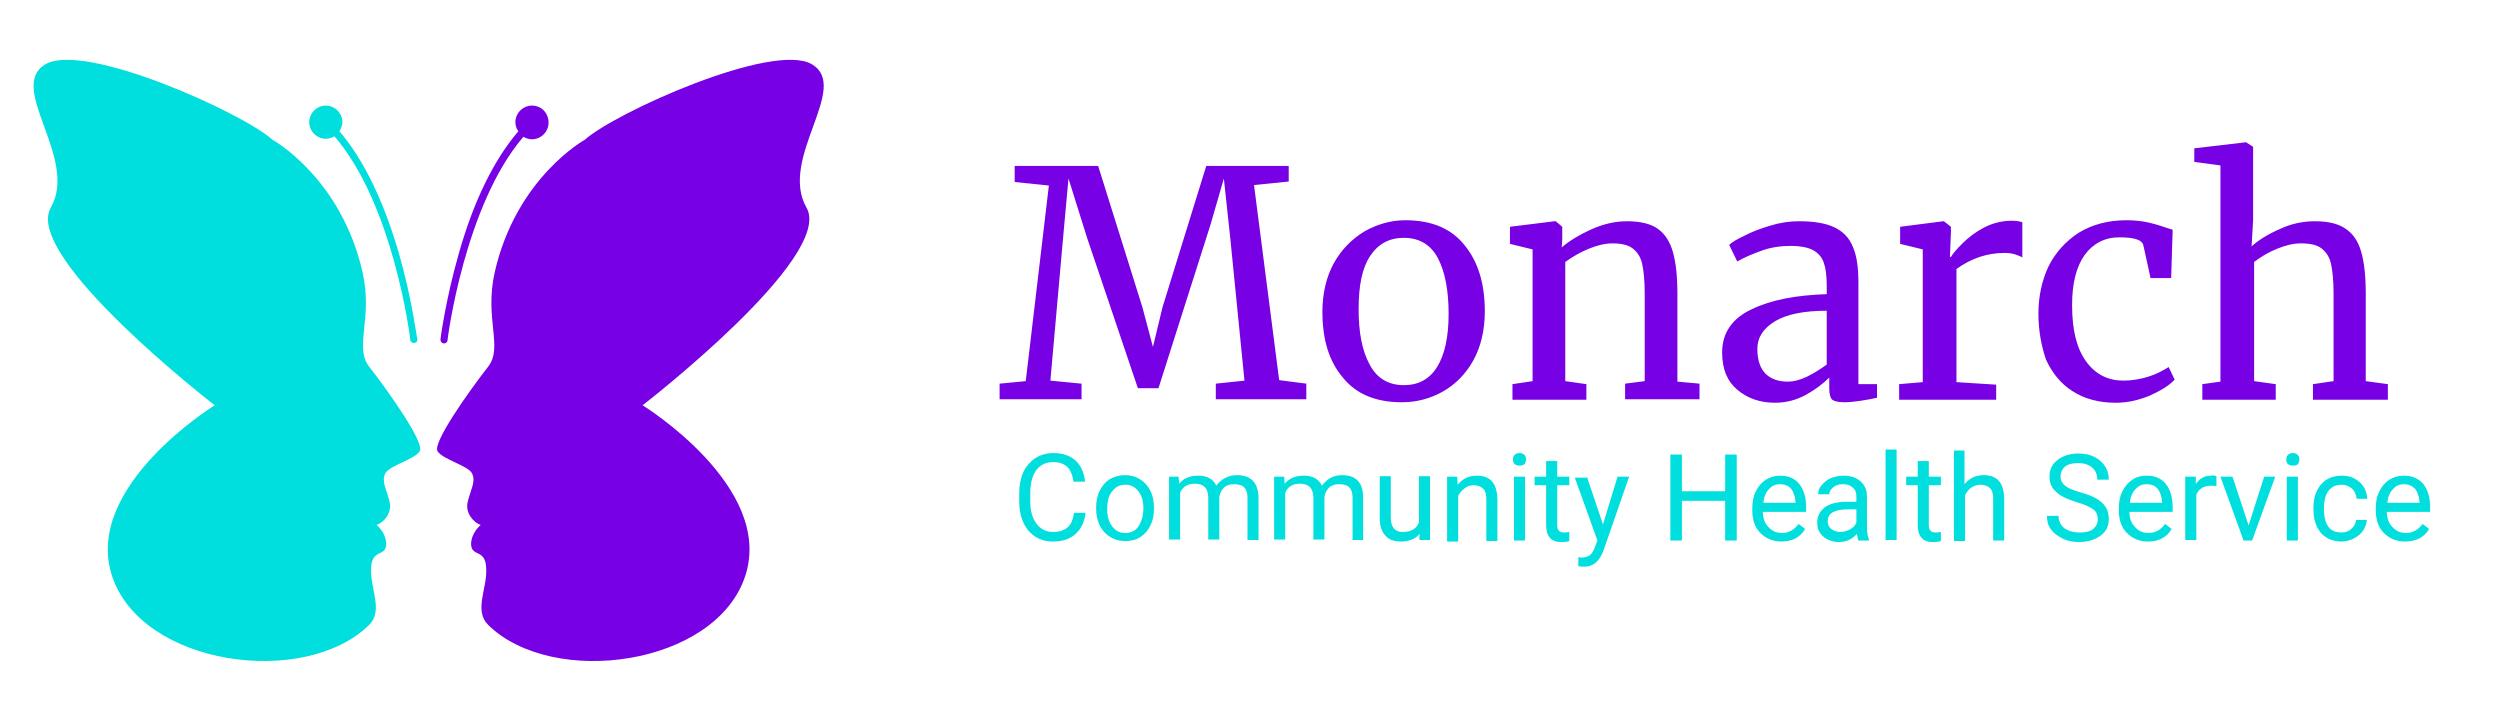
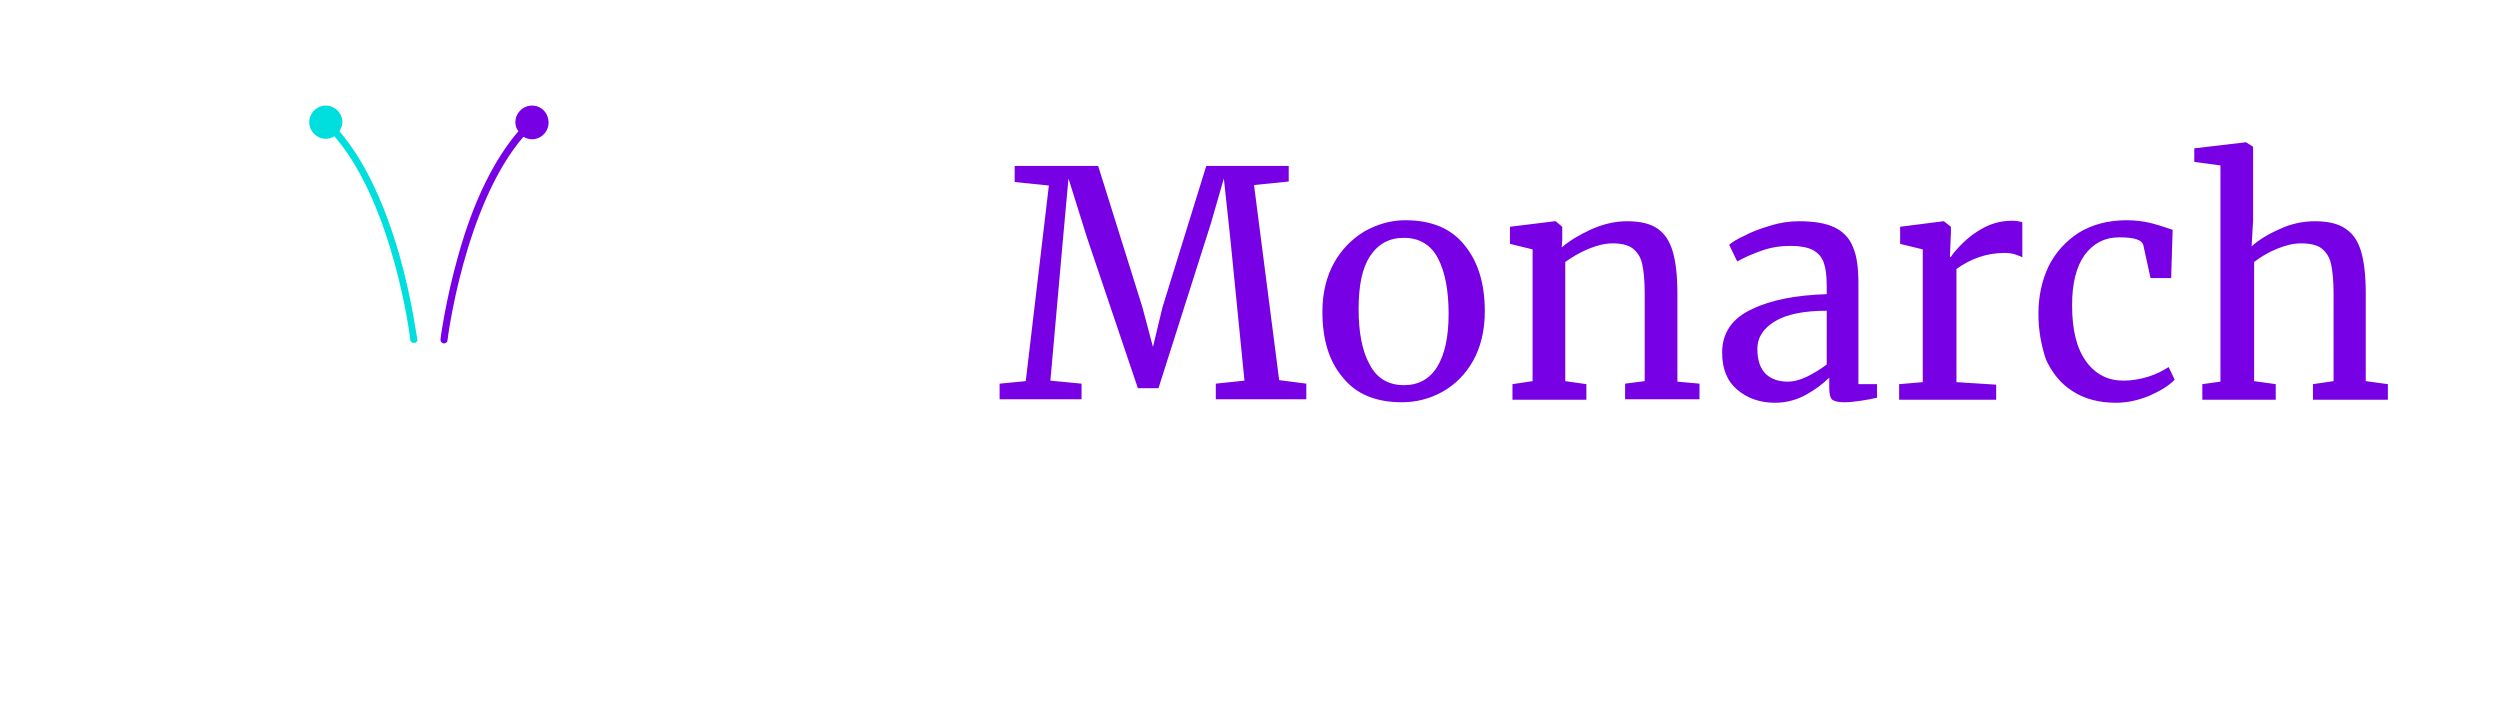
<svg xmlns="http://www.w3.org/2000/svg" version="1.1" id="Layer_1" x="0px" y="0px" viewBox="0 0 497.2 142" style="enable-background:new 0 0 497.2 142;" xml:space="preserve">
  <style type="text/css">
	.st0{fill:#7700E5;}
	.st1{fill:#00DEDD;}
</style>
-   <path class="st0" d="M97.1,124.3c-2.9-2.9-0.2-7.2-0.4-11.2c-0.1-4-2.8-2.3-3-4.7c-0.1-2.4,1.9-4,1.9-4c-1.3-0.4-3.1-2.3-2.6-4.5  c0.5-2.3,1.7-4.1,0.9-5.7c-0.7-1.6-5.9-2.8-6.9-4.5c-0.9-1.7,5.9-11.4,10.1-16.8c3-3.9-0.8-9.5,1.3-18.8  c4.3-18.8,17.9-26.3,17.9-26.3c6-5.4,37.5-19.6,45.2-15s-6.7,18.7-1.1,28.5s-32.6,39.3-32.6,39.3s26.3,16.2,20.4,34  S110,136.9,97.1,124.3z" />
-   <path class="st1" d="M73.4,124.3c2.9-2.9,0.2-7.2,0.4-11.2c0.1-4,2.8-2.3,3-4.7c0.1-2.4-1.9-4-1.9-4c1.3-0.4,3.1-2.3,2.6-4.5  c-0.5-2.3-1.7-4.1-0.9-5.7c0.7-1.6,5.9-2.8,6.9-4.5c0.9-1.7-5.9-11.4-10.1-16.8c-3-3.9,0.8-9.5-1.3-18.8  c-4.3-18.8-17.9-26.3-17.9-26.3c-6-5.4-37.5-19.6-45.2-15s6.7,18.7,1.1,28.5s32.6,39.3,32.6,39.3s-26.3,16.2-20.4,34  S60.5,136.9,73.4,124.3z" />
  <path class="st0" d="M105.8,21c-1.8,0-3.3,1.5-3.3,3.3c0,0.7,0.2,1.3,0.6,1.8c-4.8,5.6-8.9,13.8-11.9,24.5  c-2.6,9.1-3.6,16.8-3.6,16.9c0,0.4,0.2,0.7,0.6,0.8c0,0,0.1,0,0.1,0c0.4,0,0.7-0.3,0.7-0.6c0-0.3,3.4-26.9,15.1-40.5  c0.5,0.3,1.1,0.5,1.7,0.5c1.8,0,3.3-1.5,3.3-3.3C109.1,22.5,107.7,21,105.8,21z" />
  <path class="st1" d="M79.4,50.6c-3.1-10.7-7.1-18.9-11.9-24.5c0.3-0.5,0.6-1.2,0.6-1.8c0-1.8-1.5-3.3-3.3-3.3  c-1.8,0-3.3,1.5-3.3,3.3s1.5,3.3,3.3,3.3c0.6,0,1.2-0.2,1.7-0.5c11.8,13.6,15.1,40.2,15.1,40.5c0,0.4,0.4,0.6,0.7,0.6  c0,0,0.1,0,0.1,0c0.4,0,0.7-0.4,0.6-0.8C82.9,67.4,82,59.7,79.4,50.6z" />
  <g>
-     <path class="st1" d="M213.6,102h2.3c-0.2,1.8-0.9,3.2-2,4.2c-1.1,1-2.6,1.5-4.5,1.5l0,0c-2,0-3.6-0.7-4.9-2.2   c-1.2-1.5-1.8-3.4-1.8-5.8l0,0v-1.6c0-1.6,0.3-3,0.8-4.2c0.6-1.2,1.4-2.1,2.4-2.8c1-0.6,2.2-1,3.6-1l0,0c1.8,0,3.3,0.5,4.4,1.5   c1.1,1,1.7,2.4,1.9,4.2l0,0h-2.3c-0.2-1.4-0.6-2.3-1.3-3c-0.7-0.6-1.6-0.9-2.7-0.9l0,0c-1.4,0-2.6,0.5-3.4,1.6   c-0.8,1.1-1.2,2.6-1.2,4.5l0,0v1.7c0,1.9,0.4,3.3,1.2,4.4c0.8,1.1,1.9,1.7,3.3,1.7l0,0c1.2,0,2.2-0.3,2.9-0.9   C212.9,104.4,213.4,103.5,213.6,102L213.6,102z M218,101.2V101c0-1.2,0.2-2.4,0.7-3.4c0.5-1,1.2-1.8,2-2.3c0.9-0.5,1.9-0.8,3-0.8   l0,0c1.7,0,3.1,0.6,4.2,1.8c1.1,1.2,1.6,2.8,1.6,4.8l0,0v0.1c0,1.2-0.2,2.3-0.7,3.3c-0.5,1-1.1,1.7-2,2.3c-0.9,0.6-1.9,0.8-3,0.8   l0,0c-1.7,0-3.1-0.6-4.2-1.8C218.6,104.7,218,103.1,218,101.2L218,101.2z M220.2,101.3L220.2,101.3c0,1.4,0.3,2.5,1,3.4   c0.7,0.9,1.5,1.3,2.6,1.3l0,0c1.1,0,2-0.4,2.6-1.3s1-2.1,1-3.6l0,0c0-1.4-0.3-2.5-1-3.4c-0.7-0.9-1.5-1.3-2.6-1.3l0,0   c-1.1,0-1.9,0.4-2.6,1.3C220.5,98.5,220.2,99.7,220.2,101.3z M232.3,94.8h2.1l0.1,1.4c0.9-1.1,2.2-1.6,3.8-1.6l0,0   c1.8,0,3,0.7,3.6,2l0,0c0.4-0.6,1-1.1,1.7-1.5c0.7-0.4,1.5-0.6,2.4-0.6l0,0c2.8,0,4.2,1.5,4.3,4.4l0,0v8.5h-2.2v-8.4   c0-0.9-0.2-1.6-0.6-2c-0.4-0.5-1.1-0.7-2.1-0.7l0,0c-0.8,0-1.5,0.2-2,0.7c-0.5,0.5-0.8,1.1-0.9,1.9l0,0v8.4h-2.2v-8.3   c0-1.9-0.9-2.8-2.7-2.8l0,0c-1.4,0-2.4,0.6-2.9,1.8l0,0v9.3h-2.2V94.8z M253.3,94.8h2.1l0.1,1.4c0.9-1.1,2.2-1.6,3.8-1.6l0,0   c1.8,0,3,0.7,3.6,2l0,0c0.4-0.6,1-1.1,1.6-1.5c0.7-0.4,1.5-0.6,2.4-0.6l0,0c2.8,0,4.2,1.5,4.2,4.4l0,0v8.5H269v-8.4   c0-0.9-0.2-1.6-0.6-2c-0.4-0.5-1.1-0.7-2.1-0.7l0,0c-0.8,0-1.5,0.2-2,0.7c-0.5,0.5-0.8,1.1-0.9,1.9l0,0v8.4h-2.2v-8.3   c0-1.9-0.9-2.8-2.7-2.8l0,0c-1.4,0-2.4,0.6-2.9,1.8l0,0v9.3h-2.2V94.8z M282.3,107.5l0-1.3c-0.8,1-2.1,1.5-3.7,1.5l0,0   c-1.4,0-2.4-0.4-3.1-1.2c-0.7-0.8-1.1-1.9-1.1-3.5l0,0v-8.3h2.2v8.2c0,1.9,0.8,2.9,2.3,2.9l0,0c1.7,0,2.8-0.6,3.3-1.9l0,0v-9.2h2.2   v12.7H282.3z M287.7,94.8h2.1l0.1,1.6c1-1.2,2.2-1.8,3.8-1.8l0,0c2.7,0,4,1.5,4.1,4.6l0,0v8.4h-2.2v-8.4c0-0.9-0.2-1.6-0.6-2   c-0.4-0.4-1.1-0.7-1.9-0.7l0,0c-0.7,0-1.3,0.2-1.8,0.6c-0.5,0.4-1,0.9-1.3,1.5l0,0v9.1h-2.2V94.8z M303.3,94.8v12.7h-2.2V94.8   H303.3z M300.9,91.4L300.9,91.4c0-0.4,0.1-0.7,0.3-0.9c0.2-0.2,0.5-0.4,1-0.4c0.4,0,0.7,0.1,1,0.4c0.2,0.2,0.3,0.5,0.3,0.9   c0,0.3-0.1,0.6-0.3,0.9c-0.2,0.2-0.5,0.3-1,0.3c-0.4,0-0.7-0.1-1-0.3C301,92,300.9,91.8,300.9,91.4z M307.5,91.7h2.2v3.1h2.4v1.7   h-2.4v7.9c0,0.5,0.1,0.9,0.3,1.1c0.2,0.3,0.6,0.4,1.1,0.4l0,0c0.2,0,0.6,0,1-0.1l0,0v1.8c-0.6,0.2-1.1,0.2-1.7,0.2l0,0   c-1,0-1.7-0.3-2.2-0.9c-0.5-0.6-0.7-1.4-0.7-2.5l0,0v-7.9h-2.3v-1.7h2.3V91.7z M315.6,94.8l3.2,9.5l2.9-9.5h2.3l-5.1,14.7   c-0.8,2.1-2,3.2-3.8,3.2l0,0l-0.4,0l-0.8-0.1v-1.8l0.6,0.1c0.7,0,1.3-0.2,1.7-0.5c0.4-0.3,0.7-0.8,1-1.6l0,0l0.5-1.3l-4.5-12.5   H315.6z M345.4,90.4v17.1h-2.3v-7.9h-8.6v7.9h-2.3V90.4h2.3v7.3h8.6v-7.3H345.4z M354.3,107.7L354.3,107.7c-1.7,0-3.1-0.6-4.2-1.7   c-1.1-1.1-1.6-2.6-1.6-4.5l0,0v-0.4c0-1.3,0.2-2.4,0.7-3.4c0.5-1,1.2-1.8,2-2.3s1.8-0.8,2.8-0.8l0,0c1.6,0,2.9,0.5,3.8,1.6   c0.9,1.1,1.4,2.6,1.4,4.7l0,0v0.9h-8.6c0,1.3,0.4,2.3,1.1,3c0.7,0.8,1.6,1.2,2.7,1.2l0,0c0.8,0,1.4-0.2,1.9-0.5   c0.5-0.3,1-0.7,1.4-1.3l0,0l1.3,1C358,106.9,356.4,107.7,354.3,107.7z M354,96.3L354,96.3c-0.9,0-1.6,0.3-2.2,1   c-0.6,0.6-1,1.5-1.1,2.7l0,0h6.4v-0.2c-0.1-1.1-0.4-2-0.9-2.6C355.7,96.6,354.9,96.3,354,96.3z M371.9,107.5h-2.3   c-0.1-0.2-0.2-0.7-0.3-1.3l0,0c-1,1.1-2.2,1.6-3.6,1.6l0,0c-1.2,0-2.3-0.4-3.1-1.1s-1.2-1.6-1.2-2.7l0,0c0-1.3,0.5-2.3,1.5-3.1   c1-0.7,2.4-1.1,4.2-1.1l0,0h2.1v-1c0-0.8-0.2-1.4-0.7-1.8c-0.5-0.5-1.1-0.7-2-0.7l0,0c-0.8,0-1.4,0.2-1.9,0.6   c-0.5,0.4-0.8,0.9-0.8,1.4l0,0h-2.2c0-0.6,0.2-1.3,0.7-1.8c0.5-0.6,1.1-1.1,1.8-1.4c0.8-0.3,1.6-0.5,2.5-0.5l0,0   c1.5,0,2.6,0.4,3.4,1.1c0.8,0.7,1.3,1.7,1.3,3l0,0v5.8c0,1.2,0.1,2.1,0.4,2.8l0,0V107.5z M366,105.8L366,105.8   c0.7,0,1.3-0.2,1.9-0.5c0.6-0.3,1.1-0.8,1.3-1.4l0,0v-2.6h-1.7c-2.7,0-4,0.8-4,2.3l0,0c0,0.7,0.2,1.2,0.7,1.6   C364.7,105.6,365.3,105.8,366,105.8z M377.2,89.4v18H375v-18H377.2z M381.4,91.7h2.2v3.1h2.4v1.7h-2.4v7.9c0,0.5,0.1,0.9,0.3,1.1   c0.2,0.3,0.6,0.4,1.1,0.4l0,0c0.2,0,0.6,0,1-0.1l0,0v1.8c-0.6,0.2-1.1,0.2-1.7,0.2l0,0c-1,0-1.7-0.3-2.2-0.9   c-0.5-0.6-0.7-1.4-0.7-2.5l0,0v-7.9h-2.3v-1.7h2.3V91.7z M390.7,89.4v6.9c1-1.2,2.2-1.8,3.8-1.8l0,0c2.7,0,4,1.5,4.1,4.6l0,0v8.4   h-2.2v-8.4c0-0.9-0.2-1.6-0.6-2c-0.4-0.4-1.1-0.7-1.9-0.7l0,0c-0.7,0-1.3,0.2-1.9,0.6c-0.5,0.4-0.9,0.9-1.2,1.5l0,0v9.1h-2.2v-18   H390.7z M413.1,99.9L413.1,99.9c-1.9-0.6-3.3-1.2-4.2-2.1c-0.9-0.8-1.3-1.8-1.3-3l0,0c0-1.4,0.5-2.5,1.6-3.3   c1.1-0.9,2.5-1.3,4.2-1.3l0,0c1.2,0,2.2,0.2,3.2,0.7c0.9,0.5,1.6,1.1,2.1,1.9c0.5,0.8,0.7,1.7,0.7,2.6l0,0h-2.3c0-1-0.3-1.8-1-2.4   c-0.7-0.6-1.6-0.9-2.8-0.9l0,0c-1.1,0-2,0.2-2.6,0.7c-0.6,0.5-0.9,1.2-0.9,2l0,0c0,0.7,0.3,1.3,0.9,1.8c0.6,0.5,1.6,0.9,3,1.3   c1.4,0.4,2.5,0.8,3.3,1.3c0.8,0.5,1.4,1,1.8,1.7c0.4,0.6,0.6,1.4,0.6,2.3l0,0c0,1.4-0.5,2.5-1.6,3.3c-1.1,0.8-2.5,1.3-4.3,1.3l0,0   c-1.2,0-2.3-0.2-3.3-0.7c-1-0.5-1.8-1.1-2.3-1.8c-0.6-0.8-0.8-1.7-0.8-2.7l0,0h2.3c0,1,0.4,1.8,1.1,2.4c0.8,0.6,1.8,0.9,3.1,0.9   l0,0c1.2,0,2.1-0.2,2.7-0.7c0.6-0.5,0.9-1.1,0.9-2c0-0.8-0.3-1.5-0.9-1.9S414.6,100.3,413.1,99.9z M427.2,107.7L427.2,107.7   c-1.7,0-3.1-0.6-4.2-1.7c-1.1-1.1-1.6-2.6-1.6-4.5l0,0v-0.4c0-1.3,0.2-2.4,0.7-3.4c0.5-1,1.2-1.8,2-2.3c0.9-0.6,1.8-0.8,2.8-0.8   l0,0c1.6,0,2.9,0.5,3.8,1.6c0.9,1.1,1.4,2.6,1.4,4.7l0,0v0.9h-8.6c0,1.3,0.4,2.3,1.1,3c0.7,0.8,1.6,1.2,2.7,1.2l0,0   c0.8,0,1.4-0.2,1.9-0.5c0.5-0.3,1-0.7,1.4-1.3l0,0l1.3,1C430.9,106.9,429.3,107.7,427.2,107.7z M426.9,96.3L426.9,96.3   c-0.9,0-1.6,0.3-2.2,1c-0.6,0.6-1,1.5-1.1,2.7l0,0h6.4v-0.2c-0.1-1.1-0.4-2-0.9-2.6C428.6,96.6,427.9,96.3,426.9,96.3z M440.8,94.7   v2c-0.3-0.1-0.7-0.1-1.1-0.1l0,0c-1.4,0-2.4,0.6-2.9,1.8l0,0v9h-2.2V94.8h2.1l0,1.5c0.7-1.1,1.7-1.7,3-1.7l0,0   C440.3,94.5,440.6,94.6,440.8,94.7L440.8,94.7z M444,94.8l3.2,9.7l3.1-9.7h2.2l-4.6,12.7h-1.7l-4.6-12.7H444z M457,94.8v12.7h-2.2   V94.8H457z M454.7,91.4L454.7,91.4c0-0.4,0.1-0.7,0.3-0.9c0.2-0.2,0.5-0.4,1-0.4c0.4,0,0.7,0.1,1,0.4c0.2,0.2,0.3,0.5,0.3,0.9   c0,0.3-0.1,0.6-0.3,0.9c-0.2,0.2-0.5,0.3-1,0.3c-0.4,0-0.7-0.1-1-0.3C454.8,92,454.7,91.8,454.7,91.4z M465.6,105.9L465.6,105.9   c0.8,0,1.5-0.2,2-0.7c0.6-0.5,0.9-1.1,1-1.8l0,0h2.1c0,0.7-0.3,1.4-0.7,2.1c-0.5,0.7-1.1,1.2-1.9,1.6c-0.8,0.4-1.6,0.6-2.4,0.6l0,0   c-1.7,0-3.1-0.6-4.1-1.7c-1-1.2-1.5-2.7-1.5-4.7l0,0v-0.4c0-1.2,0.2-2.3,0.7-3.3c0.5-1,1.1-1.7,1.9-2.2c0.8-0.5,1.8-0.8,3-0.8l0,0   c1.4,0,2.6,0.4,3.6,1.3s1.4,2,1.5,3.3l0,0h-2.1c-0.1-0.8-0.4-1.5-0.9-2c-0.6-0.5-1.2-0.8-2.1-0.8l0,0c-1.1,0-2,0.4-2.6,1.2   c-0.6,0.8-0.9,1.9-0.9,3.4l0,0v0.4c0,1.5,0.3,2.6,0.9,3.4C463.6,105.5,464.5,105.9,465.6,105.9z M478.3,107.7L478.3,107.7   c-1.7,0-3.1-0.6-4.2-1.7c-1.1-1.1-1.6-2.6-1.6-4.5l0,0v-0.4c0-1.3,0.2-2.4,0.7-3.4c0.5-1,1.2-1.8,2-2.3s1.8-0.8,2.8-0.8l0,0   c1.7,0,2.9,0.5,3.9,1.6c0.9,1.1,1.4,2.6,1.4,4.7l0,0v0.9h-8.6c0,1.3,0.4,2.3,1.1,3c0.7,0.8,1.6,1.2,2.7,1.2l0,0   c0.8,0,1.4-0.2,1.9-0.5c0.5-0.3,1-0.7,1.4-1.3l0,0l1.3,1C482.1,106.9,480.5,107.7,478.3,107.7z M478.1,96.3L478.1,96.3   c-0.9,0-1.6,0.3-2.2,1c-0.6,0.6-1,1.5-1.1,2.7l0,0h6.4v-0.2c-0.1-1.1-0.4-2-0.9-2.6C479.7,96.6,479,96.3,478.1,96.3z" />
-   </g>
+     </g>
  <g>
    <path class="st0" d="M204,75.8l4.6-38.9l-6.8-0.7V33h16.6l8.8,28.1l2.1,7.9l1.9-7.9l8.7-28.1h16.4v3.1l-6.9,0.7l5,38.8l5.4,0.7v3.1   h-18v-3.1l5.7-0.6l-2.8-28.1l-1.3-12.1l-2.6,9l-10.4,32.7h-4.1l-10.1-29.9l-3.7-11.8l-1.1,12.1l-2.5,28.1l6.2,0.6v3.1h-16.3v-3.1   L204,75.8z M263,62c0-3.7,0.8-7,2.3-9.7c1.5-2.7,3.6-4.8,6.1-6.3c2.5-1.4,5.2-2.2,8.1-2.2l0,0c5.3,0,9.2,1.7,11.8,5   c2.7,3.3,4,7.7,4,13.1l0,0c0,3.8-0.8,7.1-2.3,9.8c-1.5,2.7-3.6,4.8-6.1,6.2s-5.2,2.1-8.1,2.1l0,0c-5.3,0-9.2-1.7-11.8-5   C264.3,71.8,263,67.5,263,62L263,62z M279.2,76.6c2.9,0,5.1-1.2,6.6-3.6c1.5-2.4,2.3-5.9,2.3-10.6l0,0c0-4.6-0.7-8.3-2.1-11   c-1.4-2.7-3.7-4.1-6.8-4.1l0,0c-2.9,0-5.1,1.2-6.7,3.6c-1.6,2.4-2.3,5.9-2.3,10.6l0,0c0,4.6,0.7,8.3,2.2,11   C273.8,75.2,276.1,76.6,279.2,76.6L279.2,76.6z M304.8,75.8V49.6l-4.5-1.1v-3.4l8.9-1.1h0.2l1.3,1.1v2.6l-0.1,1.5   c1.5-1.3,3.5-2.5,5.9-3.6c2.5-1.1,4.8-1.6,7.1-1.6l0,0c2.6,0,4.7,0.5,6.1,1.5c1.4,1,2.4,2.5,3,4.6c0.6,2.1,0.9,4.8,0.9,8.3l0,0   v17.5l4.4,0.4v3.1h-14.8v-3.1l3.9-0.5V58.3c0-2.5-0.2-4.4-0.5-5.8c-0.3-1.4-1-2.4-1.9-3.1c-0.9-0.7-2.3-1-4-1l0,0   c-1.5,0-3.1,0.4-4.8,1.1c-1.7,0.7-3.2,1.6-4.6,2.6l0,0v23.7l4.2,0.6v3.1h-14.7v-3.1L304.8,75.8z M342.5,70.1c0-3.9,2-6.8,5.9-8.6   c3.9-1.9,8.9-2.8,14.9-3l0,0v-1.7c0-2-0.2-3.5-0.6-4.6c-0.4-1.1-1.1-1.9-2.2-2.5c-1-0.5-2.5-0.8-4.3-0.8l0,0c-2.1,0-4,0.3-5.7,0.9   c-1.7,0.6-3.4,1.3-5,2.2l0,0l-1.6-3.3c0.5-0.5,1.5-1.1,3-1.8c1.5-0.8,3.1-1.4,5.1-2c1.9-0.6,3.8-0.9,5.8-0.9l0,0c3,0,5.3,0.4,7,1.2   c1.7,0.8,3,2.1,3.7,3.9c0.8,1.8,1.1,4.2,1.1,7.2l0,0v20.1h3.7v2.7c-0.8,0.2-1.9,0.4-3.2,0.6c-1.3,0.2-2.4,0.3-3.3,0.3l0,0   c-1.2,0-2-0.2-2.4-0.5c-0.4-0.4-0.6-1.1-0.6-2.3l0,0v-2.1c-1.2,1.2-2.8,2.4-4.6,3.4c-1.8,1-3.9,1.6-6.2,1.6l0,0   c-3,0-5.5-0.9-7.5-2.6C343.5,75.8,342.5,73.4,342.5,70.1L342.5,70.1z M355.6,75.9c1.1,0,2.3-0.3,3.8-1c1.4-0.7,2.7-1.5,3.9-2.4l0,0   V61.8c-4.5,0-8,0.7-10.3,2.1c-2.3,1.4-3.5,3.2-3.5,5.5l0,0c0,2.3,0.6,3.9,1.7,5C352.3,75.4,353.7,75.9,355.6,75.9L355.6,75.9z    M377.7,79.5v-3.1l4.7-0.4V49.6l-4.5-1.1v-3.4l8.6-1.1h0.1l1.4,1.1v1.1l-0.2,4.9h0.2c0.4-0.7,1.2-1.6,2.3-2.7   c1.1-1.1,2.5-2.2,4.2-3.1c1.7-0.9,3.6-1.4,5.6-1.4l0,0c0.8,0,1.5,0.1,2.1,0.3l0,0v7c-0.3-0.2-0.8-0.4-1.4-0.6   c-0.6-0.2-1.4-0.3-2.1-0.3l0,0c-3.5,0-6.7,1.1-9.6,3.2l0,0V76l7.9,0.5v3H377.7z M405.4,62.4c0-3.5,0.7-6.6,2-9.4   c1.4-2.8,3.4-5,6-6.7c2.6-1.6,5.8-2.5,9.5-2.5l0,0c1.8,0,3.3,0.2,4.6,0.5c1.3,0.3,2.8,0.8,4.6,1.4l0,0l-0.3,9.6h-4.1l-1.4-6.4   c-0.2-1.2-1.8-1.7-4.8-1.7l0,0c-2.9,0-5.2,1.2-6.9,3.5c-1.7,2.4-2.5,5.7-2.5,10l0,0c0,4.9,0.9,8.6,2.8,11.2s4.4,3.8,7.4,3.8l0,0   c1.7,0,3.4-0.3,5-0.8c1.6-0.5,2.9-1.2,4-1.9l0,0l1.2,2.5c-1.1,1.2-2.8,2.2-5,3.2c-2.2,0.9-4.4,1.4-6.7,1.4l0,0   c-3.4,0-6.3-0.8-8.6-2.3c-2.4-1.5-4.1-3.7-5.3-6.3C406,68.8,405.4,65.8,405.4,62.4L405.4,62.4z M441.6,75.9V32.9l-5.2-0.7v-2.7   l10.2-1.2h0.1l1.4,0.9v14.5l-0.3,5.3c1.3-1.2,3.2-2.4,5.5-3.4c2.3-1.1,4.7-1.6,7.1-1.6l0,0c2.6,0,4.7,0.5,6.1,1.5   c1.5,1,2.5,2.5,3.1,4.6c0.6,2.1,0.9,4.8,0.9,8.3l0,0v17.4l4.4,0.6v3.1h-14.9v-3.1l4.1-0.6V58.3c0-2.5-0.2-4.4-0.5-5.8   c-0.3-1.4-1-2.4-1.9-3.1s-2.3-1-4.1-1l0,0c-1.5,0-3.1,0.4-4.8,1.1c-1.7,0.7-3.2,1.6-4.5,2.6l0,0v23.7l4.3,0.6v3.1h-14.6v-3.1   L441.6,75.9z" />
  </g>
</svg>